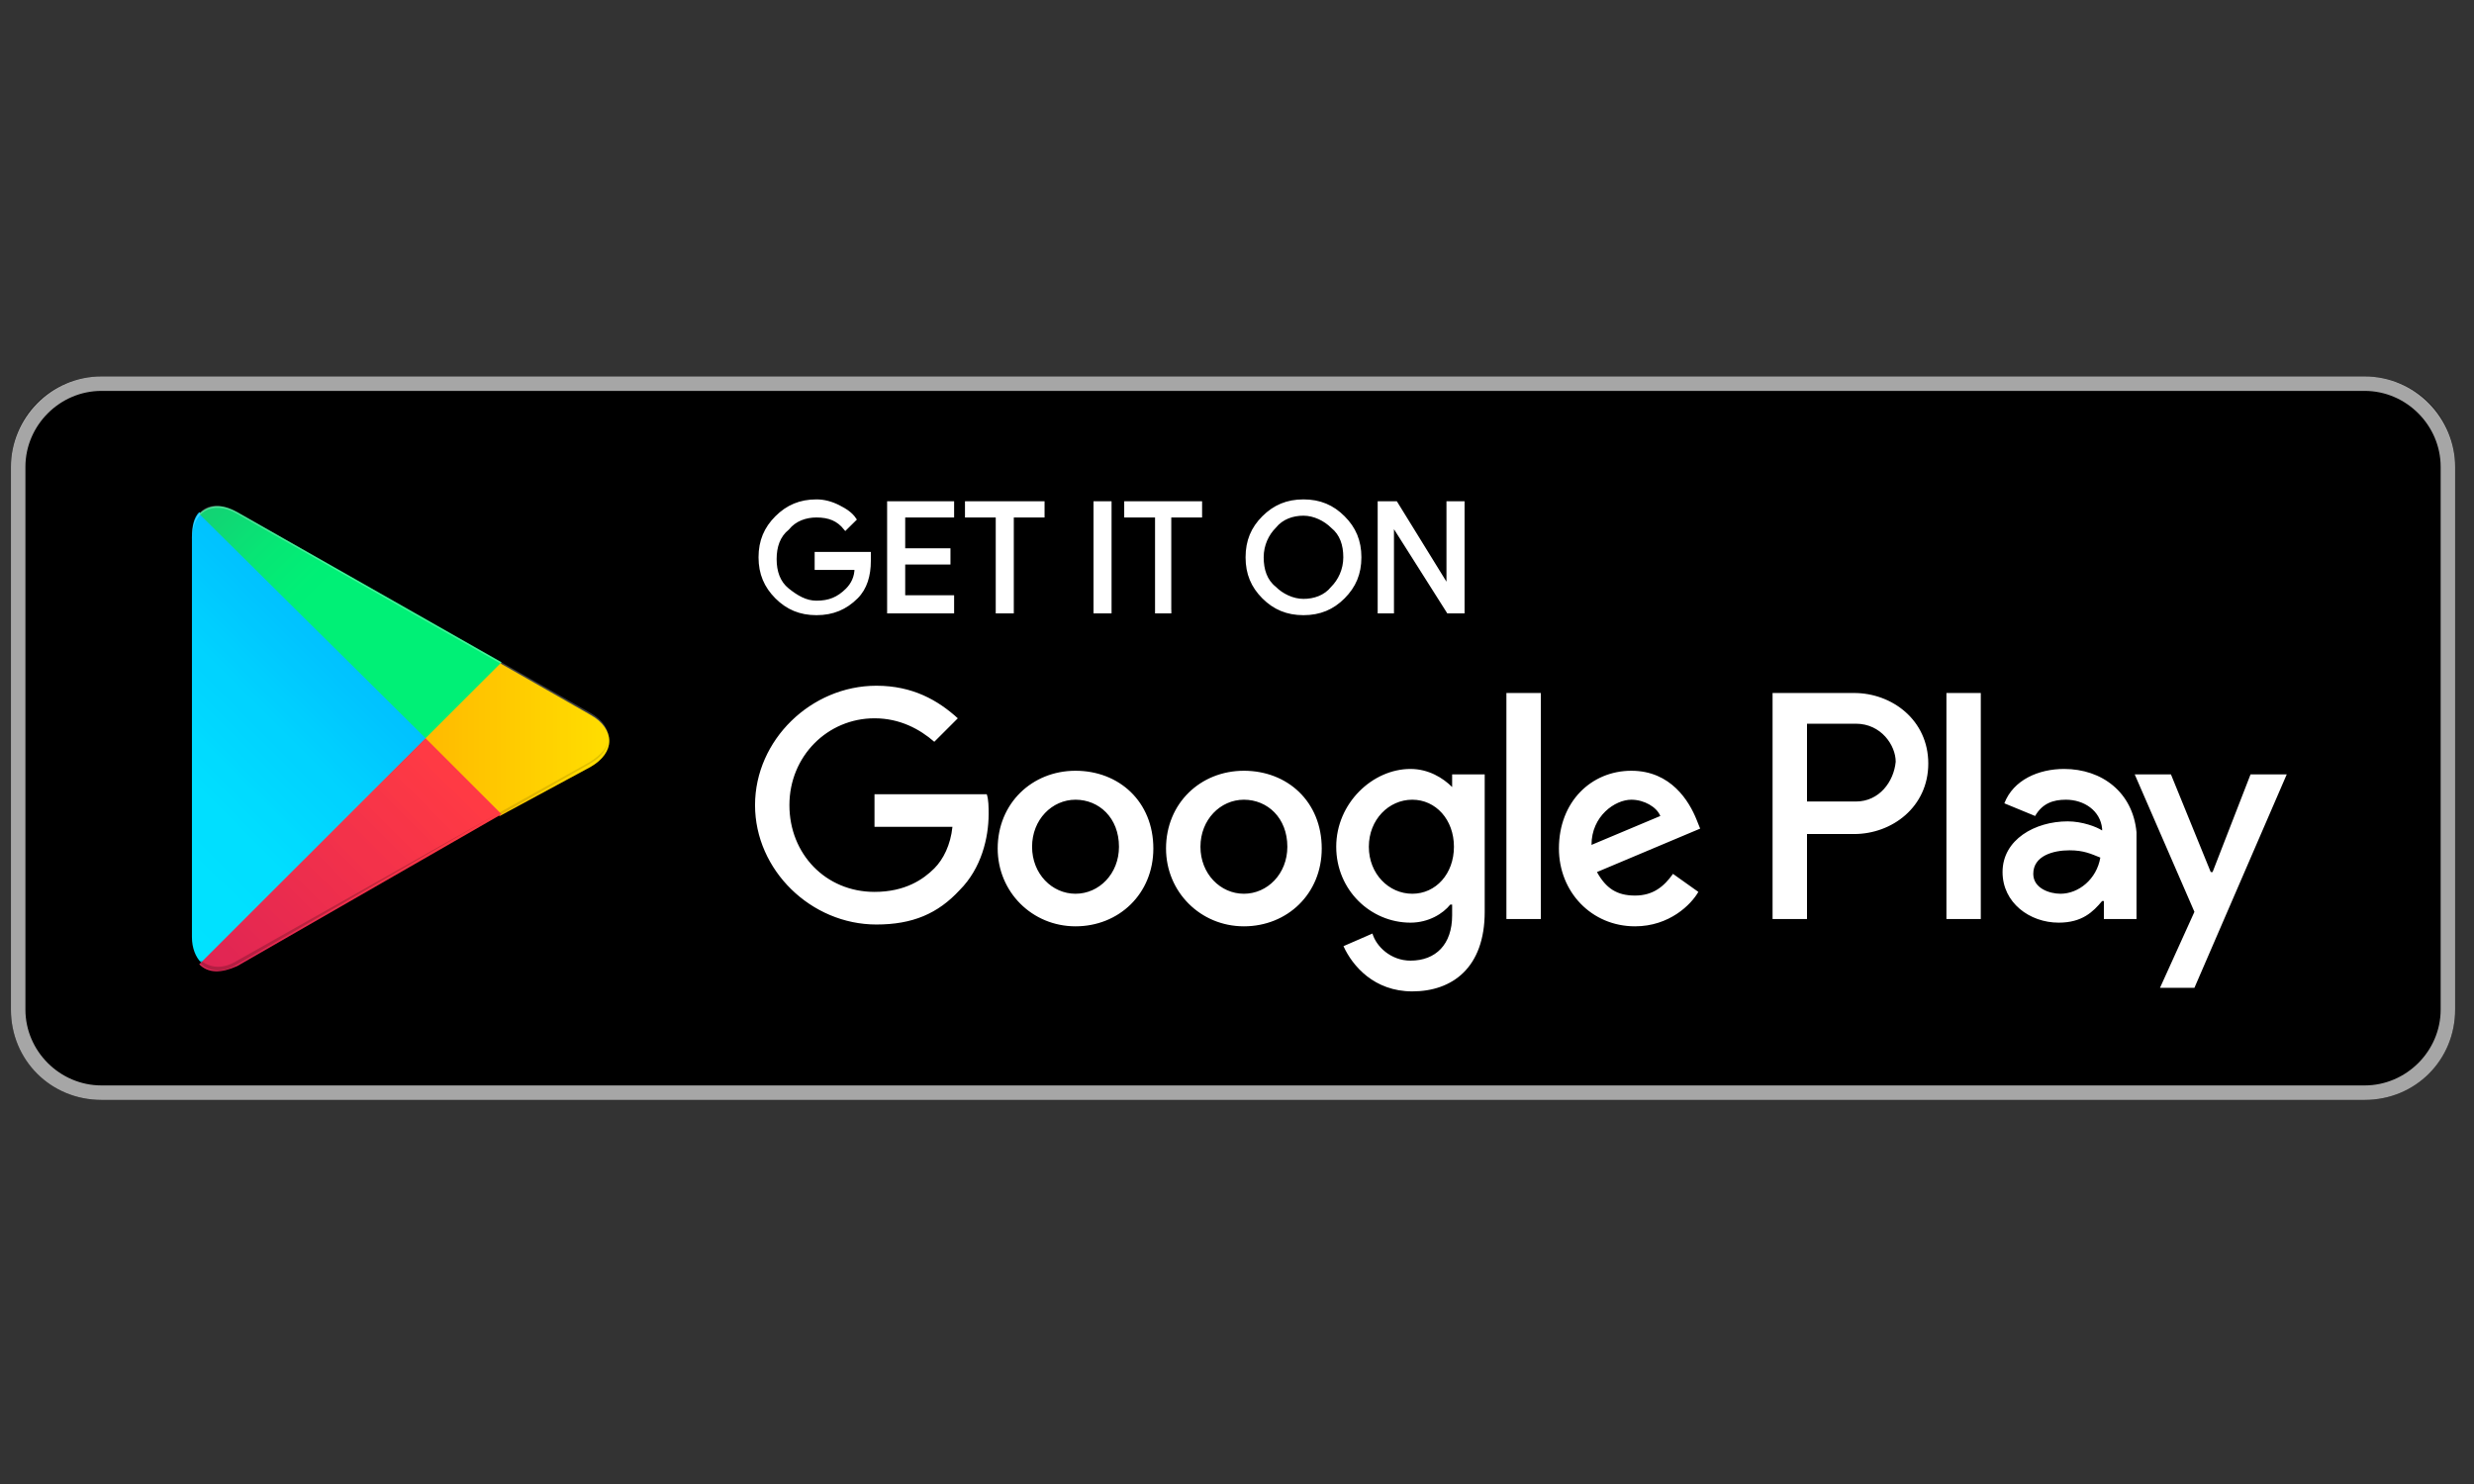
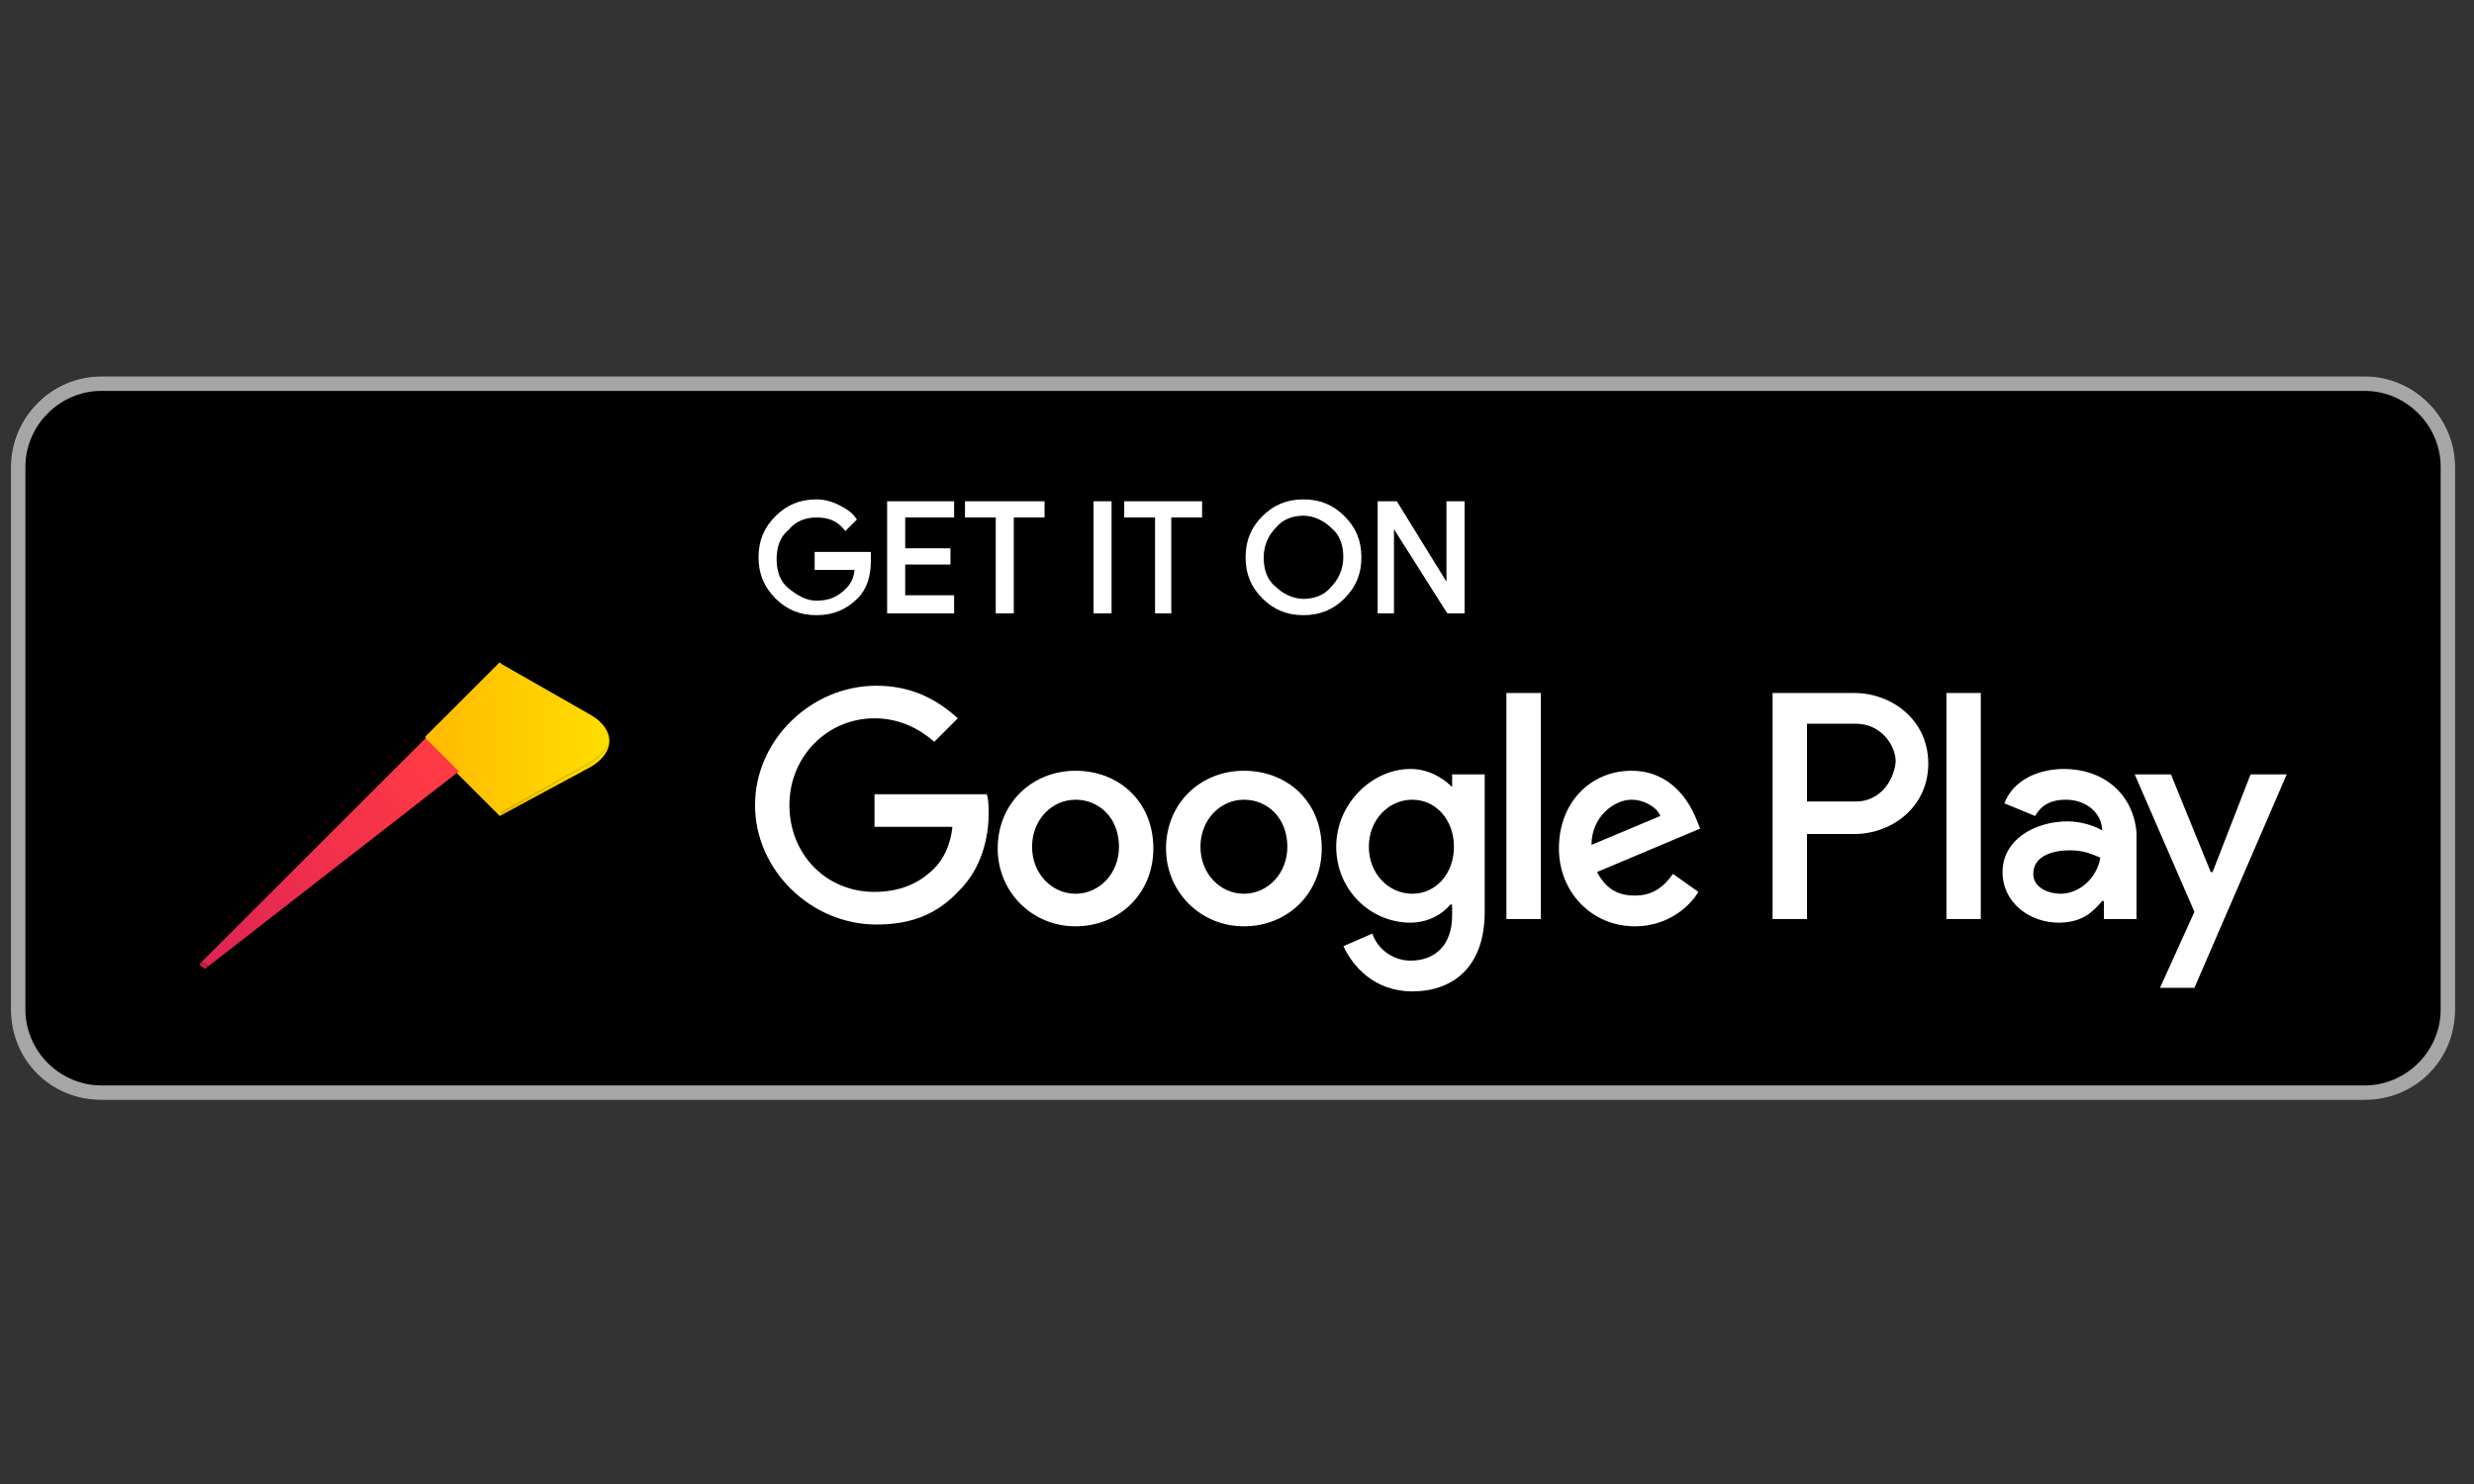
<svg xmlns="http://www.w3.org/2000/svg" width="250" zoomAndPan="magnify" viewBox="0 0 187.5 112.5" height="150" preserveAspectRatio="xMidYMid meet" version="1.0">
  <rect x="0" y="0" width="187.5" height="112.5" fill="#333333" stroke="none" />
  <defs>
    <clipPath id="efe1c6cc97">
      <path d="M 0.828 28.062 L 186.07 28.062 L 186.07 83.426 L 0.828 83.426 Z M 0.828 28.062 " clip-rule="nonzero" />
    </clipPath>
    <clipPath id="9ac4d4e327">
      <path d="M 14.547 38.824 L 32.387 38.824 L 32.387 73.102 L 14.547 73.102 Z M 14.547 38.824 " clip-rule="nonzero" />
    </clipPath>
    <clipPath id="13fc6aad93">
      <path d="M 15.098 38.824 C 14.688 39.234 14.547 39.918 14.547 40.742 L 14.547 71.043 C 14.547 71.867 14.824 72.555 15.234 72.961 L 15.371 73.102 L 32.387 56.098 L 32.387 55.824 Z M 15.098 38.824 " clip-rule="nonzero" />
    </clipPath>
    <linearGradient x1="23.004" gradientTransform="matrix(1.372, 0, 0, -1.371, 0.827, 86.127)" y1="34.494" x2="4.005" gradientUnits="userSpaceOnUse" y2="15.496" id="67cb80defd">
      <stop stop-opacity="1" stop-color="rgb(0%, 62.749%, 100%)" offset="0" />
      <stop stop-opacity="1" stop-color="rgb(0%, 62.749%, 100%)" offset="0.062" />
      <stop stop-opacity="1" stop-color="rgb(0%, 62.961%, 100%)" offset="0.066" />
      <stop stop-opacity="1" stop-color="rgb(0%, 63.174%, 100%)" offset="0.07" />
      <stop stop-opacity="1" stop-color="rgb(0%, 63.361%, 100%)" offset="0.078" />
      <stop stop-opacity="1" stop-color="rgb(0%, 63.733%, 100%)" offset="0.086" />
      <stop stop-opacity="1" stop-color="rgb(0%, 64.114%, 100%)" offset="0.094" />
      <stop stop-opacity="1" stop-color="rgb(0%, 64.51%, 100%)" offset="0.098" />
      <stop stop-opacity="1" stop-color="rgb(0%, 64.709%, 100%)" offset="0.102" />
      <stop stop-opacity="1" stop-color="rgb(0%, 64.925%, 100%)" offset="0.105" />
      <stop stop-opacity="1" stop-color="rgb(0%, 65.141%, 100%)" offset="0.109" />
      <stop stop-opacity="1" stop-color="rgb(0%, 65.326%, 100%)" offset="0.117" />
      <stop stop-opacity="1" stop-color="rgb(0%, 65.698%, 100%)" offset="0.125" />
      <stop stop-opacity="1" stop-color="rgb(0%, 66.077%, 100%)" offset="0.133" />
      <stop stop-opacity="1" stop-color="rgb(0%, 66.469%, 100%)" offset="0.137" />
      <stop stop-opacity="1" stop-color="rgb(0%, 66.669%, 100%)" offset="0.141" />
      <stop stop-opacity="1" stop-color="rgb(0%, 66.887%, 100%)" offset="0.145" />
      <stop stop-opacity="1" stop-color="rgb(0%, 67.107%, 100%)" offset="0.148" />
      <stop stop-opacity="1" stop-color="rgb(0%, 67.293%, 100%)" offset="0.156" />
      <stop stop-opacity="1" stop-color="rgb(0%, 67.665%, 100%)" offset="0.164" />
      <stop stop-opacity="1" stop-color="rgb(0%, 68.045%, 100%)" offset="0.172" />
      <stop stop-opacity="1" stop-color="rgb(0%, 68.434%, 100%)" offset="0.18" />
      <stop stop-opacity="1" stop-color="rgb(0%, 68.823%, 100%)" offset="0.188" />
      <stop stop-opacity="1" stop-color="rgb(0%, 69.231%, 100%)" offset="0.191" />
      <stop stop-opacity="1" stop-color="rgb(0%, 69.444%, 100%)" offset="0.195" />
      <stop stop-opacity="1" stop-color="rgb(0%, 69.63%, 100%)" offset="0.203" />
      <stop stop-opacity="1" stop-color="rgb(0%, 70.007%, 100%)" offset="0.211" />
      <stop stop-opacity="1" stop-color="rgb(0%, 70.393%, 100%)" offset="0.219" />
      <stop stop-opacity="1" stop-color="rgb(0%, 70.784%, 100%)" offset="0.227" />
      <stop stop-opacity="1" stop-color="rgb(0%, 71.194%, 100%)" offset="0.23" />
      <stop stop-opacity="1" stop-color="rgb(0%, 71.411%, 100%)" offset="0.234" />
      <stop stop-opacity="1" stop-color="rgb(0%, 71.597%, 100%)" offset="0.242" />
      <stop stop-opacity="1" stop-color="rgb(0%, 71.973%, 100%)" offset="0.25" />
      <stop stop-opacity="1" stop-color="rgb(0%, 72.356%, 100%)" offset="0.258" />
      <stop stop-opacity="1" stop-color="rgb(0%, 72.743%, 100%)" offset="0.266" />
      <stop stop-opacity="1" stop-color="rgb(0%, 73.158%, 100%)" offset="0.27" />
      <stop stop-opacity="1" stop-color="rgb(0%, 73.378%, 100%)" offset="0.273" />
      <stop stop-opacity="1" stop-color="rgb(0%, 73.567%, 100%)" offset="0.281" />
      <stop stop-opacity="1" stop-color="rgb(0%, 73.941%, 100%)" offset="0.289" />
      <stop stop-opacity="1" stop-color="rgb(0%, 74.315%, 100%)" offset="0.297" />
      <stop stop-opacity="1" stop-color="rgb(0%, 74.695%, 100%)" offset="0.305" />
      <stop stop-opacity="1" stop-color="rgb(0%, 74.892%, 100%)" offset="0.312" />
      <stop stop-opacity="1" stop-color="rgb(0%, 75.102%, 100%)" offset="0.316" />
      <stop stop-opacity="1" stop-color="rgb(0%, 75.307%, 100%)" offset="0.32" />
      <stop stop-opacity="1" stop-color="rgb(0%, 75.497%, 100%)" offset="0.328" />
      <stop stop-opacity="1" stop-color="rgb(0%, 75.69%, 100%)" offset="0.336" />
      <stop stop-opacity="1" stop-color="rgb(0%, 76.059%, 100%)" offset="0.34" />
      <stop stop-opacity="1" stop-color="rgb(0%, 76.43%, 100%)" offset="0.344" />
      <stop stop-opacity="1" stop-color="rgb(0%, 76.45%, 100%)" offset="0.352" />
      <stop stop-opacity="1" stop-color="rgb(0%, 76.663%, 100%)" offset="0.359" />
      <stop stop-opacity="1" stop-color="rgb(0%, 76.865%, 100%)" offset="0.367" />
      <stop stop-opacity="1" stop-color="rgb(0%, 77.06%, 100%)" offset="0.375" />
      <stop stop-opacity="1" stop-color="rgb(0%, 77.446%, 100%)" offset="0.383" />
      <stop stop-opacity="1" stop-color="rgb(0%, 77.644%, 100%)" offset="0.391" />
      <stop stop-opacity="1" stop-color="rgb(0%, 77.855%, 100%)" offset="0.395" />
      <stop stop-opacity="1" stop-color="rgb(0%, 78.062%, 100%)" offset="0.398" />
      <stop stop-opacity="1" stop-color="rgb(0%, 78.253%, 100%)" offset="0.406" />
      <stop stop-opacity="1" stop-color="rgb(0%, 78.632%, 100%)" offset="0.422" />
      <stop stop-opacity="1" stop-color="rgb(0%, 79.012%, 100%)" offset="0.43" />
      <stop stop-opacity="1" stop-color="rgb(0%, 79.396%, 100%)" offset="0.438" />
      <stop stop-opacity="1" stop-color="rgb(0%, 79.607%, 100%)" offset="0.445" />
      <stop stop-opacity="1" stop-color="rgb(0%, 79.817%, 100%)" offset="0.453" />
      <stop stop-opacity="1" stop-color="rgb(0%, 80.197%, 100%)" offset="0.461" />
      <stop stop-opacity="1" stop-color="rgb(0%, 80.579%, 100%)" offset="0.469" />
      <stop stop-opacity="1" stop-color="rgb(0%, 80.774%, 100%)" offset="0.477" />
      <stop stop-opacity="1" stop-color="rgb(0%, 80.989%, 100%)" offset="0.48" />
      <stop stop-opacity="1" stop-color="rgb(0%, 81.2%, 100%)" offset="0.484" />
      <stop stop-opacity="1" stop-color="rgb(0%, 81.384%, 100%)" offset="0.5" />
      <stop stop-opacity="1" stop-color="rgb(0%, 81.761%, 100%)" offset="0.508" />
      <stop stop-opacity="1" stop-color="rgb(0%, 82.143%, 100%)" offset="0.516" />
      <stop stop-opacity="1" stop-color="rgb(0%, 82.44%, 100%)" offset="0.523" />
      <stop stop-opacity="1" stop-color="rgb(0%, 82.652%, 100%)" offset="0.531" />
      <stop stop-opacity="1" stop-color="rgb(0%, 82.947%, 100%)" offset="0.562" />
      <stop stop-opacity="1" stop-color="rgb(0%, 83.234%, 100%)" offset="0.57" />
      <stop stop-opacity="1" stop-color="rgb(0%, 83.43%, 100%)" offset="0.578" />
      <stop stop-opacity="1" stop-color="rgb(0%, 83.723%, 100%)" offset="0.594" />
      <stop stop-opacity="1" stop-color="rgb(0%, 84.015%, 100%)" offset="0.602" />
      <stop stop-opacity="1" stop-color="rgb(0%, 84.218%, 100%)" offset="0.609" />
      <stop stop-opacity="1" stop-color="rgb(0%, 84.515%, 100%)" offset="0.625" />
      <stop stop-opacity="1" stop-color="rgb(0%, 84.9%, 100%)" offset="0.641" />
      <stop stop-opacity="1" stop-color="rgb(0%, 85.191%, 100%)" offset="0.648" />
      <stop stop-opacity="1" stop-color="rgb(0%, 85.419%, 100%)" offset="0.656" />
      <stop stop-opacity="1" stop-color="rgb(0%, 85.712%, 100%)" offset="0.658" />
      <stop stop-opacity="1" stop-color="rgb(0%, 85.88%, 100%)" offset="0.672" />
      <stop stop-opacity="1" stop-color="rgb(0%, 86.069%, 100%)" offset="0.688" />
      <stop stop-opacity="1" stop-color="rgb(0%, 86.362%, 100%)" offset="0.695" />
      <stop stop-opacity="1" stop-color="rgb(0%, 86.569%, 100%)" offset="0.703" />
      <stop stop-opacity="1" stop-color="rgb(0%, 86.864%, 100%)" offset="0.719" />
      <stop stop-opacity="1" stop-color="rgb(0%, 87.155%, 100%)" offset="0.727" />
      <stop stop-opacity="1" stop-color="rgb(0%, 87.352%, 100%)" offset="0.734" />
      <stop stop-opacity="1" stop-color="rgb(0%, 87.45%, 100%)" offset="0.75" />
      <stop stop-opacity="1" stop-color="rgb(0%, 87.643%, 100%)" offset="0.812" />
      <stop stop-opacity="1" stop-color="rgb(0%, 87.936%, 100%)" offset="0.828" />
      <stop stop-opacity="1" stop-color="rgb(0%, 88.135%, 100%)" offset="0.844" />
      <stop stop-opacity="1" stop-color="rgb(0%, 88.239%, 100%)" offset="0.875" />
      <stop stop-opacity="1" stop-color="rgb(0%, 88.434%, 100%)" offset="0.938" />
      <stop stop-opacity="1" stop-color="rgb(0%, 88.824%, 100%)" offset="1" />
    </linearGradient>
    <clipPath id="fef1166c99">
      <path d="M 32.25 50.203 L 46.473 50.203 L 46.473 61.859 L 32.25 61.859 Z M 32.25 50.203 " clip-rule="nonzero" />
    </clipPath>
    <clipPath id="1c6c36087e">
      <path d="M 37.875 61.859 L 32.25 56.234 L 32.25 55.824 L 37.875 50.203 L 38.012 50.34 L 44.738 54.18 C 46.66 55.277 46.66 57.059 44.738 58.152 Z M 37.875 61.859 " clip-rule="nonzero" />
    </clipPath>
    <linearGradient x1="33.266" gradientTransform="matrix(1.372, 0, 0, -1.371, 0.827, 86.127)" y1="21.999" x2="22.899" gradientUnits="userSpaceOnUse" y2="21.999" id="28b902409a">
      <stop stop-opacity="1" stop-color="rgb(100%, 87.059%, 0%)" offset="0" />
      <stop stop-opacity="1" stop-color="rgb(100%, 86.864%, 0%)" offset="0.031" />
      <stop stop-opacity="1" stop-color="rgb(100%, 86.519%, 0%)" offset="0.047" />
      <stop stop-opacity="1" stop-color="rgb(100%, 86.317%, 0%)" offset="0.062" />
      <stop stop-opacity="1" stop-color="rgb(100%, 86.073%, 0%)" offset="0.094" />
      <stop stop-opacity="1" stop-color="rgb(100%, 85.736%, 0%)" offset="0.109" />
      <stop stop-opacity="1" stop-color="rgb(100%, 85.403%, 0%)" offset="0.125" />
      <stop stop-opacity="1" stop-color="rgb(100%, 85.022%, 0%)" offset="0.156" />
      <stop stop-opacity="1" stop-color="rgb(100%, 84.637%, 0%)" offset="0.188" />
      <stop stop-opacity="1" stop-color="rgb(100%, 84.25%, 0%)" offset="0.219" />
      <stop stop-opacity="1" stop-color="rgb(100%, 83.862%, 0%)" offset="0.234" />
      <stop stop-opacity="1" stop-color="rgb(100%, 83.6%, 0%)" offset="0.25" />
      <stop stop-opacity="1" stop-color="rgb(100%, 83.334%, 0%)" offset="0.281" />
      <stop stop-opacity="1" stop-color="rgb(100%, 83.031%, 0%)" offset="0.297" />
      <stop stop-opacity="1" stop-color="rgb(100%, 82.828%, 0%)" offset="0.305" />
      <stop stop-opacity="1" stop-color="rgb(100%, 82.629%, 0%)" offset="0.312" />
      <stop stop-opacity="1" stop-color="rgb(100%, 82.332%, 0%)" offset="0.344" />
      <stop stop-opacity="1" stop-color="rgb(100%, 81.949%, 0%)" offset="0.375" />
      <stop stop-opacity="1" stop-color="rgb(100%, 81.569%, 0%)" offset="0.406" />
      <stop stop-opacity="1" stop-color="rgb(100%, 81.186%, 0%)" offset="0.422" />
      <stop stop-opacity="1" stop-color="rgb(100%, 80.887%, 0%)" offset="0.438" />
      <stop stop-opacity="1" stop-color="rgb(100%, 80.583%, 0%)" offset="0.469" />
      <stop stop-opacity="1" stop-color="rgb(100%, 80.194%, 0%)" offset="0.5" />
      <stop stop-opacity="1" stop-color="rgb(100%, 79.922%, 0%)" offset="0.516" />
      <stop stop-opacity="1" stop-color="rgb(100%, 79.651%, 0%)" offset="0.531" />
      <stop stop-opacity="1" stop-color="rgb(100%, 79.268%, 0%)" offset="0.562" />
      <stop stop-opacity="1" stop-color="rgb(100%, 78.951%, 0%)" offset="0.578" />
      <stop stop-opacity="1" stop-color="rgb(100%, 78.754%, 0%)" offset="0.594" />
      <stop stop-opacity="1" stop-color="rgb(100%, 78.589%, 0%)" offset="0.602" />
      <stop stop-opacity="1" stop-color="rgb(100%, 78.392%, 0%)" offset="0.609" />
      <stop stop-opacity="1" stop-color="rgb(100%, 78.168%, 0%)" offset="0.625" />
      <stop stop-opacity="1" stop-color="rgb(100%, 77.844%, 0%)" offset="0.656" />
      <stop stop-opacity="1" stop-color="rgb(100%, 77.597%, 0%)" offset="0.672" />
      <stop stop-opacity="1" stop-color="rgb(100%, 77.397%, 0%)" offset="0.688" />
      <stop stop-opacity="1" stop-color="rgb(100%, 77.2%, 0%)" offset="0.703" />
      <stop stop-opacity="1" stop-color="rgb(100%, 76.961%, 0%)" offset="0.719" />
      <stop stop-opacity="1" stop-color="rgb(100%, 76.579%, 0%)" offset="0.75" />
      <stop stop-opacity="1" stop-color="rgb(100%, 76.195%, 0%)" offset="0.781" />
      <stop stop-opacity="1" stop-color="rgb(100%, 75.819%, 0%)" offset="0.812" />
      <stop stop-opacity="1" stop-color="rgb(100%, 75.533%, 0%)" offset="0.82" />
      <stop stop-opacity="1" stop-color="rgb(100%, 75.33%, 0%)" offset="0.828" />
      <stop stop-opacity="1" stop-color="rgb(100%, 75.064%, 0%)" offset="0.844" />
      <stop stop-opacity="1" stop-color="rgb(100%, 74.704%, 0%)" offset="0.875" />
      <stop stop-opacity="1" stop-color="rgb(100%, 74.493%, 0%)" offset="0.891" />
      <stop stop-opacity="1" stop-color="rgb(100%, 74.289%, 0%)" offset="0.906" />
      <stop stop-opacity="1" stop-color="rgb(100%, 73.912%, 0%)" offset="0.938" />
      <stop stop-opacity="1" stop-color="rgb(100%, 73.624%, 0%)" offset="0.953" />
      <stop stop-opacity="1" stop-color="rgb(100%, 73.427%, 0%)" offset="0.969" />
      <stop stop-opacity="1" stop-color="rgb(100%, 73.329%, 0%)" offset="1" />
    </linearGradient>
    <clipPath id="5dff117eb0">
-       <path d="M 15.098 55.961 L 38.012 55.961 L 38.012 73.789 L 15.098 73.789 Z M 15.098 55.961 " clip-rule="nonzero" />
+       <path d="M 15.098 55.961 L 38.012 55.961 L 15.098 73.789 Z M 15.098 55.961 " clip-rule="nonzero" />
    </clipPath>
    <clipPath id="74c6304ddc">
      <path d="M 38.012 61.723 L 32.25 55.961 L 15.098 73.102 C 15.785 73.789 16.746 73.789 17.98 73.238 L 38.012 61.723 " clip-rule="nonzero" />
    </clipPath>
    <linearGradient x1="27.112" gradientTransform="matrix(1.372, 0, 0, -1.371, 0.827, 86.127)" y1="21.989" x2="12.261" gradientUnits="userSpaceOnUse" y2="7.138" id="b6c1f9e0bb">
      <stop stop-opacity="1" stop-color="rgb(100%, 22.749%, 26.669%)" offset="0" />
      <stop stop-opacity="1" stop-color="rgb(100%, 22.749%, 26.669%)" offset="0.125" />
      <stop stop-opacity="1" stop-color="rgb(99.811%, 22.556%, 26.857%)" offset="0.188" />
      <stop stop-opacity="1" stop-color="rgb(99.521%, 22.356%, 27.052%)" offset="0.195" />
      <stop stop-opacity="1" stop-color="rgb(99.319%, 22.348%, 27.06%)" offset="0.203" />
      <stop stop-opacity="1" stop-color="rgb(99.219%, 22.157%, 27.06%)" offset="0.219" />
      <stop stop-opacity="1" stop-color="rgb(99.118%, 21.962%, 27.06%)" offset="0.227" />
      <stop stop-opacity="1" stop-color="rgb(98.918%, 21.959%, 27.063%)" offset="0.234" />
      <stop stop-opacity="1" stop-color="rgb(98.819%, 21.959%, 27.257%)" offset="0.25" />
      <stop stop-opacity="1" stop-color="rgb(98.628%, 21.768%, 27.448%)" offset="0.266" />
      <stop stop-opacity="1" stop-color="rgb(98.338%, 21.574%, 27.449%)" offset="0.273" />
      <stop stop-opacity="1" stop-color="rgb(98.138%, 21.567%, 27.451%)" offset="0.281" />
      <stop stop-opacity="1" stop-color="rgb(97.85%, 21.371%, 27.646%)" offset="0.312" />
      <stop stop-opacity="1" stop-color="rgb(97.559%, 21.082%, 27.84%)" offset="0.32" />
      <stop stop-opacity="1" stop-color="rgb(97.353%, 20.882%, 27.84%)" offset="0.328" />
      <stop stop-opacity="1" stop-color="rgb(97.249%, 20.779%, 28.036%)" offset="0.344" />
      <stop stop-opacity="1" stop-color="rgb(97.054%, 20.584%, 28.235%)" offset="0.375" />
      <stop stop-opacity="1" stop-color="rgb(96.669%, 20.389%, 28.429%)" offset="0.391" />
      <stop stop-opacity="1" stop-color="rgb(96.378%, 20.293%, 28.624%)" offset="0.398" />
      <stop stop-opacity="1" stop-color="rgb(96.178%, 20.097%, 28.629%)" offset="0.406" />
      <stop stop-opacity="1" stop-color="rgb(95.891%, 20%, 28.629%)" offset="0.438" />
      <stop stop-opacity="1" stop-color="rgb(95.599%, 19.804%, 28.824%)" offset="0.438" />
      <stop stop-opacity="1" stop-color="rgb(95.496%, 19.609%, 29.019%)" offset="0.445" />
      <stop stop-opacity="1" stop-color="rgb(95.392%, 19.609%, 29.019%)" offset="0.453" />
      <stop stop-opacity="1" stop-color="rgb(95.29%, 19.609%, 29.019%)" offset="0.469" />
      <stop stop-opacity="1" stop-color="rgb(95.094%, 19.414%, 29.213%)" offset="0.5" />
      <stop stop-opacity="1" stop-color="rgb(94.708%, 19.025%, 29.408%)" offset="0.516" />
      <stop stop-opacity="1" stop-color="rgb(94.511%, 18.823%, 29.411%)" offset="0.531" />
      <stop stop-opacity="1" stop-color="rgb(94.313%, 18.819%, 29.605%)" offset="0.547" />
      <stop stop-opacity="1" stop-color="rgb(94.022%, 18.719%, 29.797%)" offset="0.555" />
      <stop stop-opacity="1" stop-color="rgb(93.825%, 18.524%, 29.799%)" offset="0.562" />
      <stop stop-opacity="1" stop-color="rgb(93.729%, 18.43%, 29.799%)" offset="0.562" />
      <stop stop-opacity="1" stop-color="rgb(93.727%, 18.428%, 29.799%)" offset="0.578" />
      <stop stop-opacity="1" stop-color="rgb(93.532%, 18.236%, 29.799%)" offset="0.594" />
      <stop stop-opacity="1" stop-color="rgb(93.234%, 18.042%, 29.9%)" offset="0.602" />
      <stop stop-opacity="1" stop-color="rgb(93.036%, 18.039%, 30.099%)" offset="0.609" />
      <stop stop-opacity="1" stop-color="rgb(92.94%, 18.039%, 30.199%)" offset="0.625" />
      <stop stop-opacity="1" stop-color="rgb(92.749%, 17.848%, 30.199%)" offset="0.641" />
      <stop stop-opacity="1" stop-color="rgb(92.552%, 17.651%, 30.394%)" offset="0.656" />
      <stop stop-opacity="1" stop-color="rgb(92.354%, 17.448%, 30.589%)" offset="0.672" />
      <stop stop-opacity="1" stop-color="rgb(91.968%, 17.25%, 30.589%)" offset="0.688" />
      <stop stop-opacity="1" stop-color="rgb(91.765%, 17.053%, 30.785%)" offset="0.703" />
      <stop stop-opacity="1" stop-color="rgb(91.566%, 16.859%, 30.98%)" offset="0.719" />
      <stop stop-opacity="1" stop-color="rgb(91.368%, 16.855%, 30.983%)" offset="0.734" />
      <stop stop-opacity="1" stop-color="rgb(91.17%, 16.66%, 31.178%)" offset="0.75" />
      <stop stop-opacity="1" stop-color="rgb(90.79%, 16.469%, 31.369%)" offset="0.766" />
      <stop stop-opacity="1" stop-color="rgb(90.591%, 16.273%, 31.369%)" offset="0.781" />
      <stop stop-opacity="1" stop-color="rgb(90.392%, 16.08%, 31.557%)" offset="0.812" />
      <stop stop-opacity="1" stop-color="rgb(90.102%, 15.985%, 31.752%)" offset="0.82" />
      <stop stop-opacity="1" stop-color="rgb(89.9%, 15.79%, 31.76%)" offset="0.828" />
      <stop stop-opacity="1" stop-color="rgb(89.606%, 15.689%, 31.76%)" offset="0.844" />
      <stop stop-opacity="1" stop-color="rgb(89.412%, 15.588%, 31.859%)" offset="0.852" />
      <stop stop-opacity="1" stop-color="rgb(89.404%, 15.388%, 32.059%)" offset="0.859" />
      <stop stop-opacity="1" stop-color="rgb(89.211%, 15.289%, 32.159%)" offset="0.875" />
      <stop stop-opacity="1" stop-color="rgb(88.829%, 15.099%, 32.159%)" offset="0.891" />
      <stop stop-opacity="1" stop-color="rgb(88.632%, 14.903%, 32.353%)" offset="0.906" />
      <stop stop-opacity="1" stop-color="rgb(88.431%, 14.709%, 32.549%)" offset="0.938" />
      <stop stop-opacity="1" stop-color="rgb(88.141%, 14.516%, 32.549%)" offset="0.945" />
      <stop stop-opacity="1" stop-color="rgb(87.941%, 14.508%, 32.55%)" offset="0.953" />
      <stop stop-opacity="1" stop-color="rgb(87.646%, 14.316%, 32.742%)" offset="0.969" />
      <stop stop-opacity="1" stop-color="rgb(87.448%, 14.122%, 32.936%)" offset="0.984" />
      <stop stop-opacity="1" stop-color="rgb(87.25%, 14.119%, 32.939%)" offset="1" />
    </linearGradient>
    <clipPath id="ab2f6650ad">
-       <path d="M 15.098 38.137 L 38.012 38.137 L 38.012 55.961 L 15.098 55.961 Z M 15.098 38.137 " clip-rule="nonzero" />
-     </clipPath>
+       </clipPath>
    <clipPath id="e0d4d40886">
-       <path d="M 38.012 50.203 L 17.98 38.824 C 16.746 38.137 15.785 38.273 15.098 38.957 L 32.25 55.961 Z M 38.012 50.203 " clip-rule="nonzero" />
-     </clipPath>
+       </clipPath>
    <linearGradient x1="12.261" gradientTransform="matrix(1.372, 0, 0, -1.371, 0.827, 86.127)" y1="36.86" x2="27.11" gradientUnits="userSpaceOnUse" y2="22.01" id="e7d9ee12e4">
      <stop stop-opacity="1" stop-color="rgb(7.84%, 81.569%, 45.49%)" offset="0" />
      <stop stop-opacity="1" stop-color="rgb(7.84%, 81.755%, 45.49%)" offset="0.016" />
      <stop stop-opacity="1" stop-color="rgb(7.645%, 82.156%, 45.49%)" offset="0.02" />
      <stop stop-opacity="1" stop-color="rgb(7.449%, 82.372%, 45.49%)" offset="0.023" />
      <stop stop-opacity="1" stop-color="rgb(7.443%, 82.565%, 45.49%)" offset="0.031" />
      <stop stop-opacity="1" stop-color="rgb(7.246%, 82.951%, 45.49%)" offset="0.039" />
      <stop stop-opacity="1" stop-color="rgb(6.865%, 83.333%, 45.49%)" offset="0.047" />
      <stop stop-opacity="1" stop-color="rgb(6.485%, 83.708%, 45.49%)" offset="0.062" />
      <stop stop-opacity="1" stop-color="rgb(6.274%, 84.109%, 45.49%)" offset="0.066" />
      <stop stop-opacity="1" stop-color="rgb(6.255%, 84.325%, 45.49%)" offset="0.07" />
      <stop stop-opacity="1" stop-color="rgb(6.067%, 84.52%, 45.49%)" offset="0.078" />
      <stop stop-opacity="1" stop-color="rgb(5.879%, 84.904%, 45.49%)" offset="0.086" />
      <stop stop-opacity="1" stop-color="rgb(5.69%, 85.286%, 45.49%)" offset="0.094" />
      <stop stop-opacity="1" stop-color="rgb(5.495%, 85.483%, 45.673%)" offset="0.102" />
      <stop stop-opacity="1" stop-color="rgb(5.293%, 85.693%, 45.868%)" offset="0.105" />
      <stop stop-opacity="1" stop-color="rgb(5.099%, 85.898%, 45.879%)" offset="0.109" />
      <stop stop-opacity="1" stop-color="rgb(5.095%, 86.087%, 45.879%)" offset="0.117" />
      <stop stop-opacity="1" stop-color="rgb(4.9%, 86.473%, 45.879%)" offset="0.125" />
      <stop stop-opacity="1" stop-color="rgb(4.709%, 86.859%, 45.879%)" offset="0.133" />
      <stop stop-opacity="1" stop-color="rgb(4.518%, 87.241%, 45.879%)" offset="0.141" />
      <stop stop-opacity="1" stop-color="rgb(4.308%, 87.634%, 45.879%)" offset="0.145" />
      <stop stop-opacity="1" stop-color="rgb(4.288%, 87.839%, 45.879%)" offset="0.148" />
      <stop stop-opacity="1" stop-color="rgb(4.103%, 87.845%, 45.879%)" offset="0.156" />
      <stop stop-opacity="1" stop-color="rgb(3.918%, 88.046%, 45.879%)" offset="0.164" />
      <stop stop-opacity="1" stop-color="rgb(3.726%, 88.432%, 45.879%)" offset="0.172" />
      <stop stop-opacity="1" stop-color="rgb(3.532%, 88.812%, 45.879%)" offset="0.18" />
      <stop stop-opacity="1" stop-color="rgb(3.346%, 89.194%, 45.879%)" offset="0.188" />
      <stop stop-opacity="1" stop-color="rgb(3.145%, 89.592%, 45.879%)" offset="0.191" />
      <stop stop-opacity="1" stop-color="rgb(3.125%, 89.799%, 45.879%)" offset="0.195" />
      <stop stop-opacity="1" stop-color="rgb(2.937%, 89.803%, 45.879%)" offset="0.203" />
      <stop stop-opacity="1" stop-color="rgb(2.75%, 90.001%, 45.879%)" offset="0.211" />
      <stop stop-opacity="1" stop-color="rgb(2.556%, 90.385%, 45.879%)" offset="0.219" />
      <stop stop-opacity="1" stop-color="rgb(2.356%, 90.767%, 45.879%)" offset="0.227" />
      <stop stop-opacity="1" stop-color="rgb(2.155%, 90.977%, 45.879%)" offset="0.234" />
      <stop stop-opacity="1" stop-color="rgb(1.959%, 91.183%, 45.879%)" offset="0.25" />
      <stop stop-opacity="1" stop-color="rgb(1.764%, 91.563%, 45.879%)" offset="0.266" />
      <stop stop-opacity="1" stop-color="rgb(1.558%, 91.959%, 45.889%)" offset="0.27" />
      <stop stop-opacity="1" stop-color="rgb(1.549%, 92.159%, 45.9%)" offset="0.273" />
      <stop stop-opacity="1" stop-color="rgb(1.364%, 92.165%, 46.085%)" offset="0.281" />
      <stop stop-opacity="1" stop-color="rgb(1.18%, 92.36%, 46.269%)" offset="0.297" />
      <stop stop-opacity="1" stop-color="rgb(0.987%, 92.735%, 46.269%)" offset="0.305" />
      <stop stop-opacity="1" stop-color="rgb(0.787%, 92.931%, 46.269%)" offset="0.312" />
      <stop stop-opacity="1" stop-color="rgb(0.772%, 93.134%, 46.269%)" offset="0.32" />
      <stop stop-opacity="1" stop-color="rgb(0.577%, 93.332%, 46.269%)" offset="0.328" />
      <stop stop-opacity="1" stop-color="rgb(0.389%, 93.53%, 46.269%)" offset="0.336" />
      <stop stop-opacity="1" stop-color="rgb(0.2%, 93.727%, 46.269%)" offset="0.344" />
      <stop stop-opacity="1" stop-color="rgb(0.006%, 93.924%, 46.269%)" offset="0.375" />
      <stop stop-opacity="1" stop-color="rgb(0%, 94.119%, 46.269%)" offset="0.438" />
      <stop stop-opacity="1" stop-color="rgb(0%, 94.119%, 46.269%)" offset="0.5" />
      <stop stop-opacity="1" stop-color="rgb(0%, 94.119%, 46.269%)" offset="0.562" />
      <stop stop-opacity="1" stop-color="rgb(0%, 94.119%, 46.269%)" offset="1" />
    </linearGradient>
  </defs>
  <g clip-path="url(#efe1c6cc97)">
    <path fill="#000000" d="M 179.211 83.383 L 7.691 83.383 C 3.844 83.383 0.828 80.367 0.828 76.531 L 0.828 35.395 C 0.828 31.555 3.844 28.535 7.691 28.535 L 179.211 28.535 C 183.055 28.535 186.07 31.555 186.07 35.395 L 186.07 76.531 C 186.07 80.367 183.055 83.383 179.211 83.383 Z M 179.211 83.383 " fill-opacity="1" fill-rule="nonzero" />
    <path fill="#a6a6a6" d="M 179.211 29.633 C 182.367 29.633 184.973 32.242 184.973 35.395 L 184.973 76.531 C 184.973 79.684 182.367 82.285 179.211 82.285 L 7.691 82.285 C 4.535 82.285 1.926 79.684 1.926 76.531 L 1.926 35.395 C 1.926 32.242 4.535 29.633 7.691 29.633 L 179.211 29.633 M 179.211 28.535 L 7.691 28.535 C 3.844 28.535 0.828 31.691 0.828 35.395 L 0.828 76.531 C 0.828 80.367 3.844 83.383 7.691 83.383 L 179.211 83.383 C 183.055 83.383 186.07 80.367 186.07 76.531 L 186.07 35.395 C 186.07 31.691 183.055 28.535 179.211 28.535 Z M 179.211 28.535 " fill-opacity="1" fill-rule="nonzero" />
  </g>
  <path stroke-linecap="butt" transform="matrix(1.372, 0, 0, 1.371, 0.827, 28.538)" fill-opacity="1" fill="#ffffff" fill-rule="nonzero" stroke-linejoin="miter" d="M 47.402 10.2 C 47.402 11 47.2 11.701 46.701 12.2 C 46.098 12.801 45.4 13.1 44.498 13.1 C 43.601 13.1 42.901 12.801 42.3 12.2 C 41.7 11.598 41.398 10.9 41.398 10 C 41.398 9.1 41.7 8.399 42.3 7.801 C 42.901 7.2 43.601 6.898 44.498 6.898 C 44.899 6.898 45.298 7 45.699 7.2 C 46.098 7.402 46.4 7.599 46.602 7.901 L 46.098 8.399 C 45.699 7.901 45.201 7.698 44.498 7.698 C 43.9 7.698 43.3 7.901 42.901 8.399 C 42.4 8.801 42.198 9.399 42.198 10.1 C 42.198 10.798 42.4 11.399 42.901 11.801 C 43.399 12.2 43.9 12.499 44.498 12.499 C 45.201 12.499 45.699 12.299 46.2 11.801 C 46.499 11.499 46.701 11.1 46.701 10.599 L 44.498 10.599 L 44.498 9.801 L 47.402 9.801 Z M 52.002 7.698 L 49.3 7.698 L 49.3 9.601 L 51.8 9.601 L 51.8 10.299 L 49.3 10.299 L 49.3 12.2 L 52.002 12.2 L 52.002 13 L 48.501 13 L 48.501 7 L 52.002 7 Z M 55.299 13 L 54.501 13 L 54.501 7.698 L 52.802 7.698 L 52.802 7 L 56.998 7 L 56.998 7.698 L 55.299 7.698 Z M 59.902 13 L 59.902 7 L 60.699 7 L 60.699 13 Z M 64.101 13 L 63.301 13 L 63.301 7.698 L 61.598 7.698 L 61.598 7 L 65.7 7 L 65.7 7.698 L 63.998 7.698 L 63.998 13 Z M 73.6 12.2 C 73.002 12.801 72.299 13.1 71.4 13.1 C 70.5 13.1 69.8 12.801 69.199 12.2 C 68.598 11.598 68.302 10.9 68.302 10 C 68.302 9.1 68.598 8.399 69.199 7.801 C 69.8 7.2 70.5 6.898 71.4 6.898 C 72.299 6.898 73.002 7.2 73.6 7.801 C 74.201 8.399 74.5 9.1 74.5 10 C 74.5 10.9 74.201 11.598 73.6 12.2 Z M 69.8 11.701 C 70.198 12.103 70.799 12.399 71.4 12.399 C 72 12.399 72.601 12.2 73.002 11.701 C 73.401 11.302 73.7 10.698 73.7 10 C 73.7 9.299 73.501 8.701 73.002 8.299 C 72.601 7.901 72 7.599 71.4 7.599 C 70.799 7.599 70.198 7.801 69.8 8.299 C 69.398 8.701 69.102 9.299 69.102 10 C 69.102 10.698 69.299 11.302 69.8 11.701 Z M 75.599 13 L 75.599 7 L 76.501 7 L 79.399 11.701 L 79.399 7 L 80.199 7 L 80.199 13 L 79.399 13 L 76.299 8.1 L 76.299 13 Z M 75.599 13 " stroke="#ffffff" stroke-width="0.2" stroke-opacity="1" stroke-miterlimit="10" />
  <path fill="#ffffff" d="M 94.273 58.43 C 90.98 58.43 88.371 60.898 88.371 64.324 C 88.371 67.613 90.98 70.223 94.273 70.223 C 97.566 70.223 100.172 67.754 100.172 64.324 C 100.172 60.762 97.566 58.43 94.273 58.43 Z M 94.273 67.754 C 92.492 67.754 90.98 66.246 90.98 64.191 C 90.98 62.133 92.492 60.625 94.273 60.625 C 96.055 60.625 97.566 61.996 97.566 64.191 C 97.566 66.246 96.055 67.754 94.273 67.754 Z M 81.512 58.43 C 78.219 58.43 75.613 60.898 75.613 64.324 C 75.613 67.613 78.219 70.223 81.512 70.223 C 84.805 70.223 87.41 67.754 87.41 64.324 C 87.41 60.762 84.805 58.43 81.512 58.43 Z M 81.512 67.754 C 79.73 67.754 78.219 66.246 78.219 64.191 C 78.219 62.133 79.73 60.625 81.512 60.625 C 83.293 60.625 84.805 61.996 84.805 64.191 C 84.805 66.246 83.293 67.754 81.512 67.754 Z M 66.277 60.211 L 66.277 62.68 L 72.184 62.68 C 72.043 64.051 71.492 65.148 70.809 65.832 C 69.984 66.656 68.613 67.613 66.277 67.613 C 62.578 67.613 59.828 64.738 59.828 61.035 C 59.828 57.332 62.715 54.453 66.277 54.453 C 68.203 54.453 69.711 55.277 70.809 56.234 L 72.59 54.453 C 71.082 53.082 69.164 51.984 66.418 51.984 C 61.477 51.984 57.223 56.098 57.223 61.035 C 57.223 65.973 61.477 70.086 66.418 70.086 C 69.164 70.086 71.082 69.262 72.73 67.477 C 74.379 65.832 74.926 63.504 74.926 61.723 C 74.926 61.172 74.926 60.625 74.785 60.211 Z M 128.578 62.133 C 128.027 60.762 126.656 58.43 123.637 58.43 C 120.617 58.43 118.148 60.762 118.148 64.324 C 118.148 67.613 120.617 70.223 123.914 70.223 C 126.523 70.223 128.168 68.574 128.715 67.613 L 126.793 66.246 C 126.109 67.207 125.285 67.891 123.914 67.891 C 122.539 67.891 121.715 67.344 121.031 66.109 L 128.852 62.816 Z M 120.617 64.051 C 120.617 61.859 122.402 60.625 123.637 60.625 C 124.598 60.625 125.559 61.172 125.832 61.859 Z M 114.168 69.672 L 116.777 69.672 L 116.777 52.535 L 114.168 52.535 Z M 110.055 59.664 C 109.367 58.977 108.27 58.293 106.898 58.293 C 104.016 58.293 101.27 60.898 101.27 64.191 C 101.27 67.477 103.879 69.945 106.898 69.945 C 108.27 69.945 109.367 69.262 109.914 68.574 L 110.055 68.574 L 110.055 69.398 C 110.055 71.594 108.816 72.824 106.898 72.824 C 105.387 72.824 104.289 71.727 104.016 70.77 L 101.82 71.727 C 102.504 73.238 104.156 75.156 107.035 75.156 C 110.055 75.156 112.523 73.375 112.523 69.125 L 112.523 58.703 L 110.055 58.703 Z M 107.035 67.754 C 105.254 67.754 103.742 66.246 103.742 64.191 C 103.742 62.133 105.254 60.625 107.035 60.625 C 108.816 60.625 110.191 62.133 110.191 64.191 C 110.191 66.246 108.816 67.754 107.035 67.754 Z M 140.516 52.535 L 134.34 52.535 L 134.34 69.672 L 136.949 69.672 L 136.949 63.227 L 140.516 63.227 C 143.398 63.227 146.141 61.172 146.141 57.883 C 146.141 54.59 143.398 52.535 140.516 52.535 Z M 140.652 60.762 L 136.949 60.762 L 136.949 54.863 L 140.652 54.863 C 142.574 54.863 143.672 56.512 143.672 57.746 C 143.531 59.25 142.434 60.762 140.652 60.762 Z M 156.434 58.293 C 154.512 58.293 152.59 59.113 151.906 60.898 L 154.238 61.859 C 154.789 60.898 155.609 60.625 156.57 60.625 C 157.941 60.625 159.18 61.445 159.316 62.816 L 159.316 62.957 C 158.902 62.68 157.805 62.266 156.707 62.266 C 154.238 62.266 151.77 63.641 151.77 66.109 C 151.77 68.441 153.828 69.945 156.023 69.945 C 157.805 69.945 158.629 69.125 159.316 68.305 L 159.449 68.305 L 159.449 69.672 L 161.922 69.672 L 161.922 63.094 C 161.645 60.074 159.316 58.293 156.434 58.293 Z M 156.16 67.754 C 155.336 67.754 154.098 67.344 154.098 66.246 C 154.098 64.875 155.609 64.461 156.844 64.461 C 157.941 64.461 158.488 64.738 159.18 65.012 C 158.902 66.656 157.531 67.754 156.16 67.754 Z M 170.566 58.703 L 167.688 66.109 L 167.547 66.109 L 164.531 58.703 L 161.785 58.703 L 166.312 69.125 L 163.703 74.883 L 166.312 74.883 L 173.309 58.703 Z M 147.516 69.672 L 150.121 69.672 L 150.121 52.535 L 147.516 52.535 Z M 147.516 69.672 " fill-opacity="1" fill-rule="nonzero" />
  <g clip-path="url(#9ac4d4e327)">
    <g clip-path="url(#13fc6aad93)">
-       <path fill="url(#67cb80defd)" d="M 14.547 73.102 L 14.547 38.824 L 32.387 38.824 L 32.387 73.102 Z M 14.547 73.102 " fill-rule="nonzero" />
-     </g>
+       </g>
  </g>
  <g clip-path="url(#fef1166c99)">
    <g clip-path="url(#1c6c36087e)">
      <path fill="url(#28b902409a)" d="M 32.25 61.859 L 32.25 50.203 L 46.473 50.203 L 46.473 61.859 Z M 32.25 61.859 " fill-rule="nonzero" />
    </g>
  </g>
  <g clip-path="url(#5dff117eb0)">
    <g clip-path="url(#74c6304ddc)">
      <path fill="url(#b6c1f9e0bb)" d="M 15.098 73.789 L 15.098 55.961 L 38.012 55.961 L 38.012 73.789 Z M 15.098 73.789 " fill-rule="nonzero" />
    </g>
  </g>
  <g clip-path="url(#ab2f6650ad)">
    <g clip-path="url(#e0d4d40886)">
      <path fill="url(#e7d9ee12e4)" d="M 15.098 55.961 L 15.098 38.137 L 38.012 38.137 L 38.012 55.961 Z M 15.098 55.961 " fill-rule="nonzero" />
    </g>
  </g>
  <path fill="#000000" d="M 37.875 61.582 L 17.98 72.824 C 16.883 73.512 15.922 73.375 15.234 72.824 L 15.098 72.961 L 15.234 73.102 C 15.922 73.652 16.883 73.789 17.98 73.102 Z M 37.875 61.582 " fill-opacity="0.2" fill-rule="nonzero" />
  <path fill="#000000" d="M 15.098 72.824 C 14.688 72.418 14.547 71.727 14.547 70.906 L 14.547 71.043 C 14.547 71.867 14.824 72.555 15.234 72.961 L 15.234 72.824 Z M 44.738 57.746 L 37.875 61.582 L 38.012 61.723 L 44.738 57.883 C 45.699 57.332 46.109 56.648 46.109 55.961 C 46.109 56.648 45.562 57.195 44.738 57.746 Z M 44.738 57.746 " fill-opacity="0.12" fill-rule="nonzero" />
-   <path fill="#ffffff" d="M 17.98 38.957 L 44.738 54.18 C 45.562 54.727 46.109 55.277 46.109 55.961 C 46.109 55.277 45.699 54.59 44.738 54.043 L 17.98 38.824 C 16.059 37.727 14.547 38.547 14.547 40.742 L 14.547 40.879 C 14.547 38.824 16.059 37.859 17.98 38.957 Z M 17.98 38.957 " fill-opacity="0.25" fill-rule="nonzero" />
</svg>